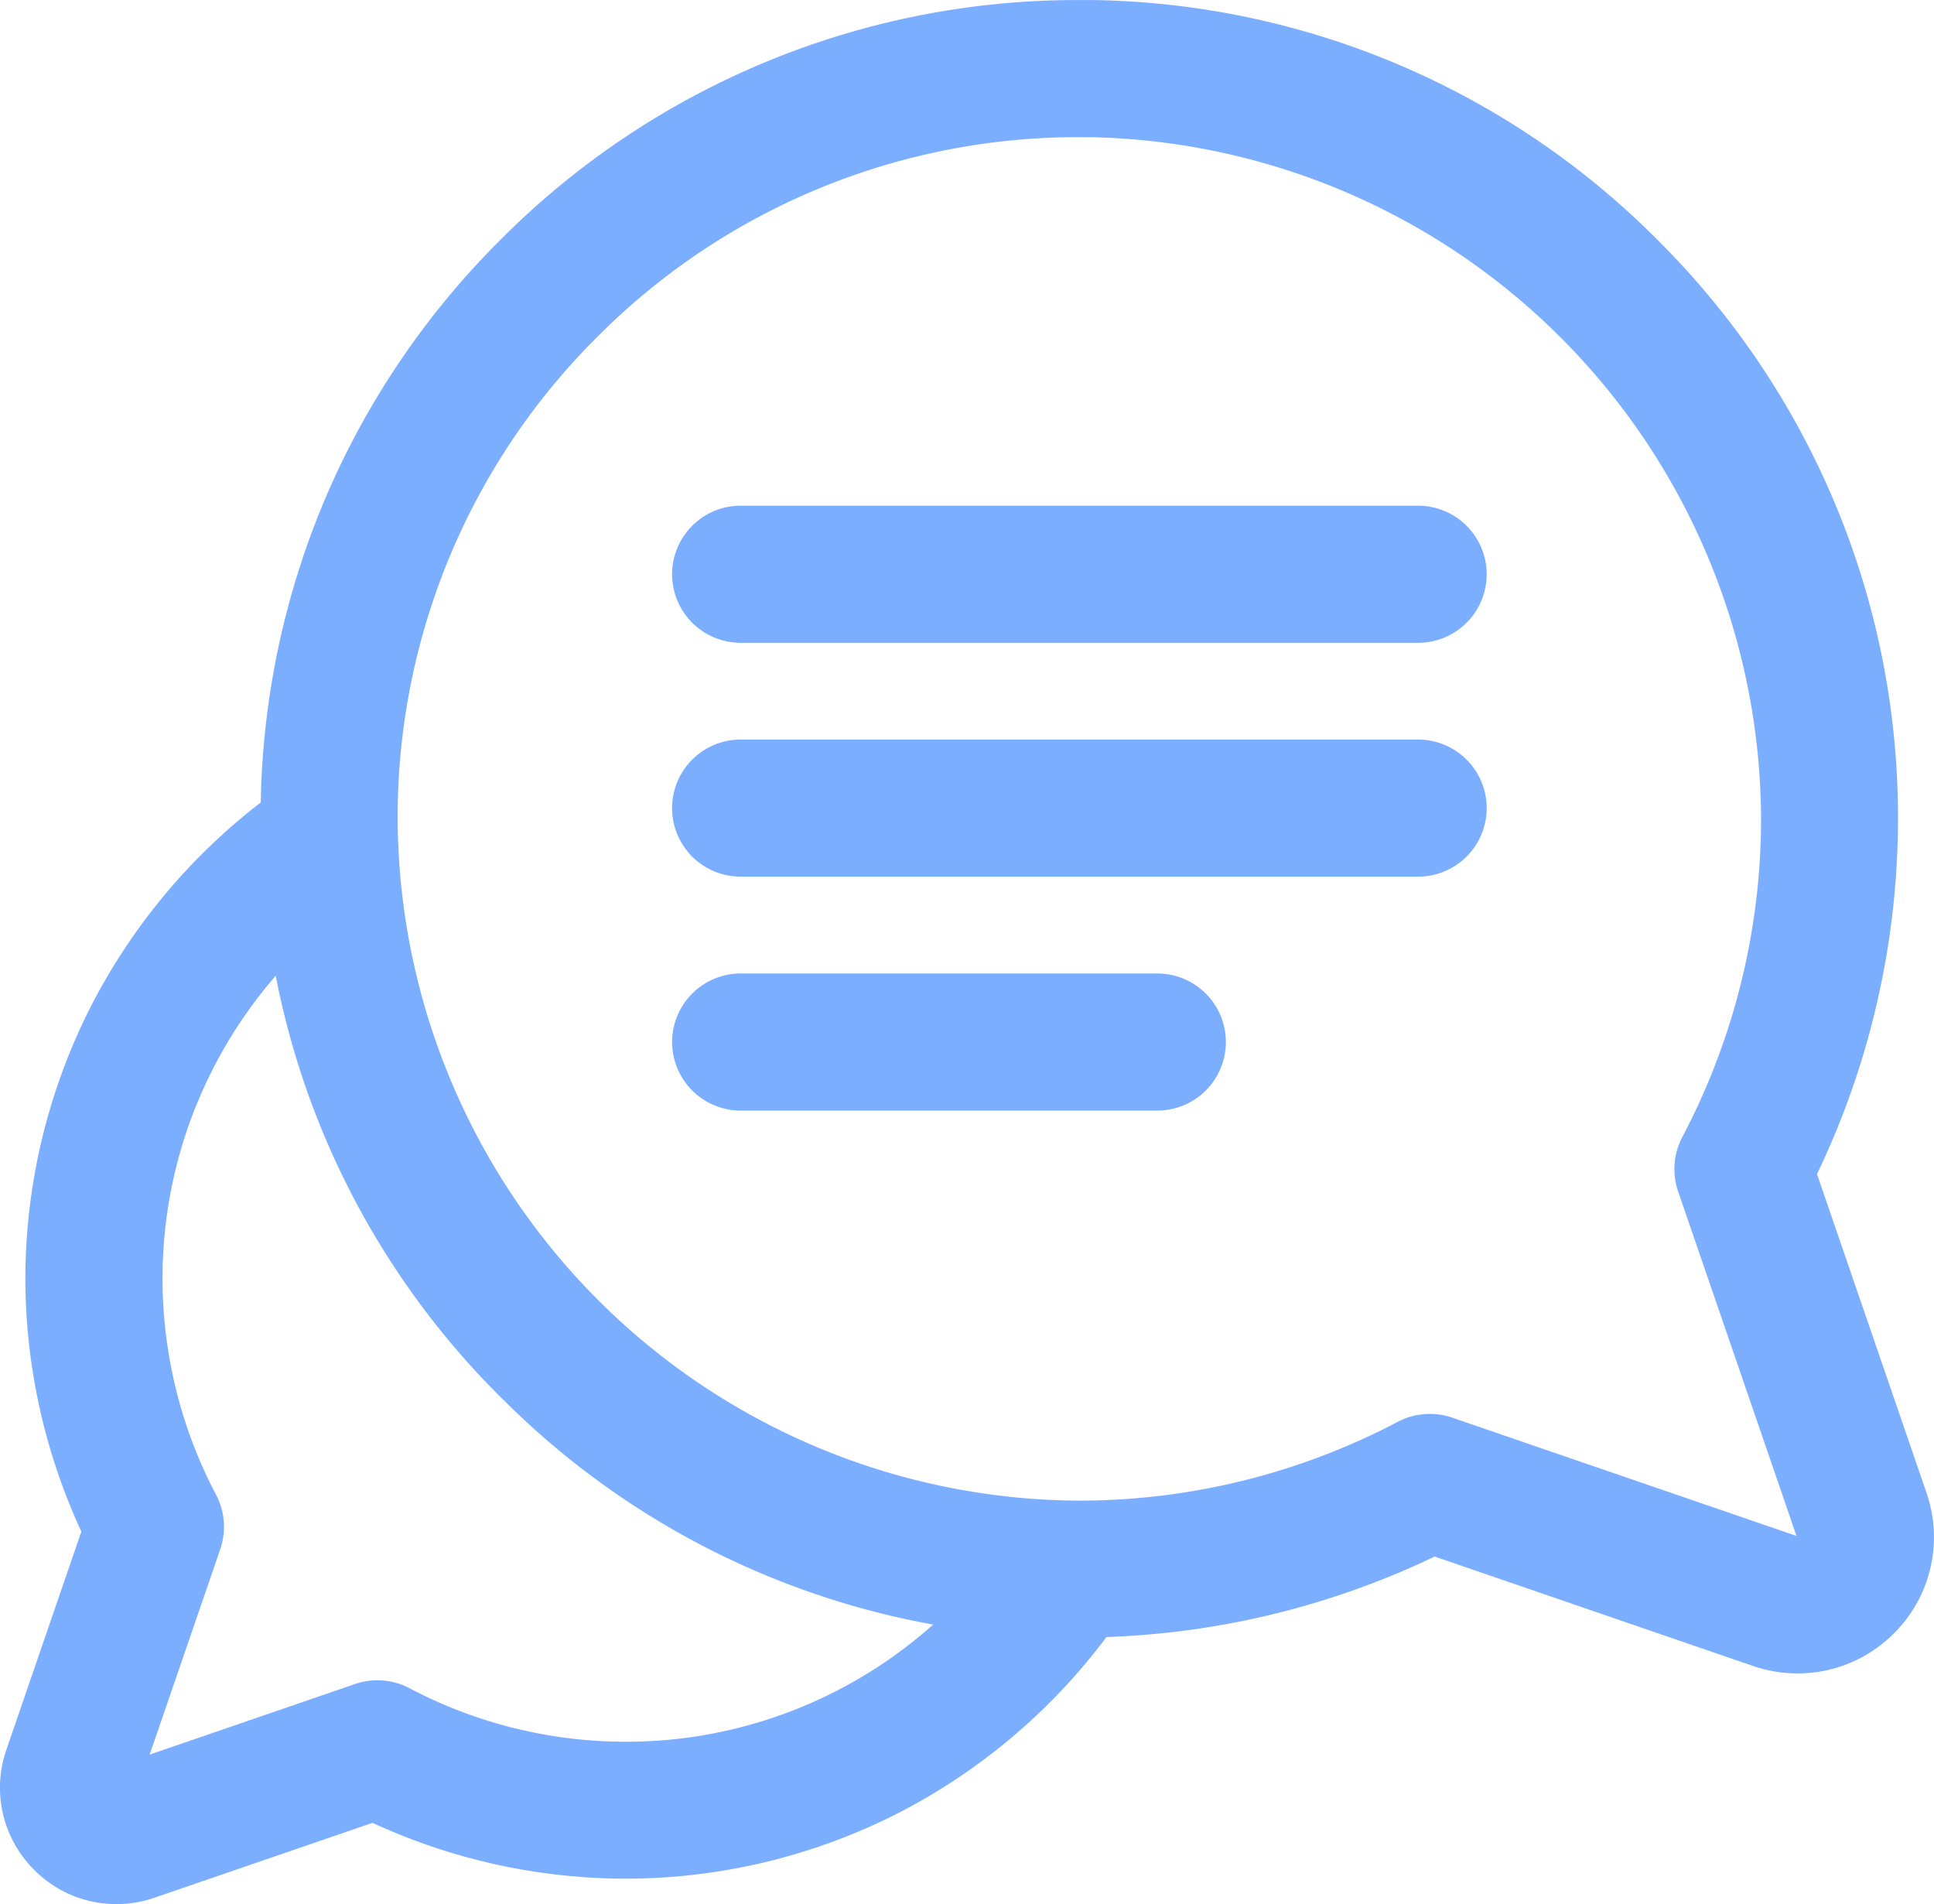
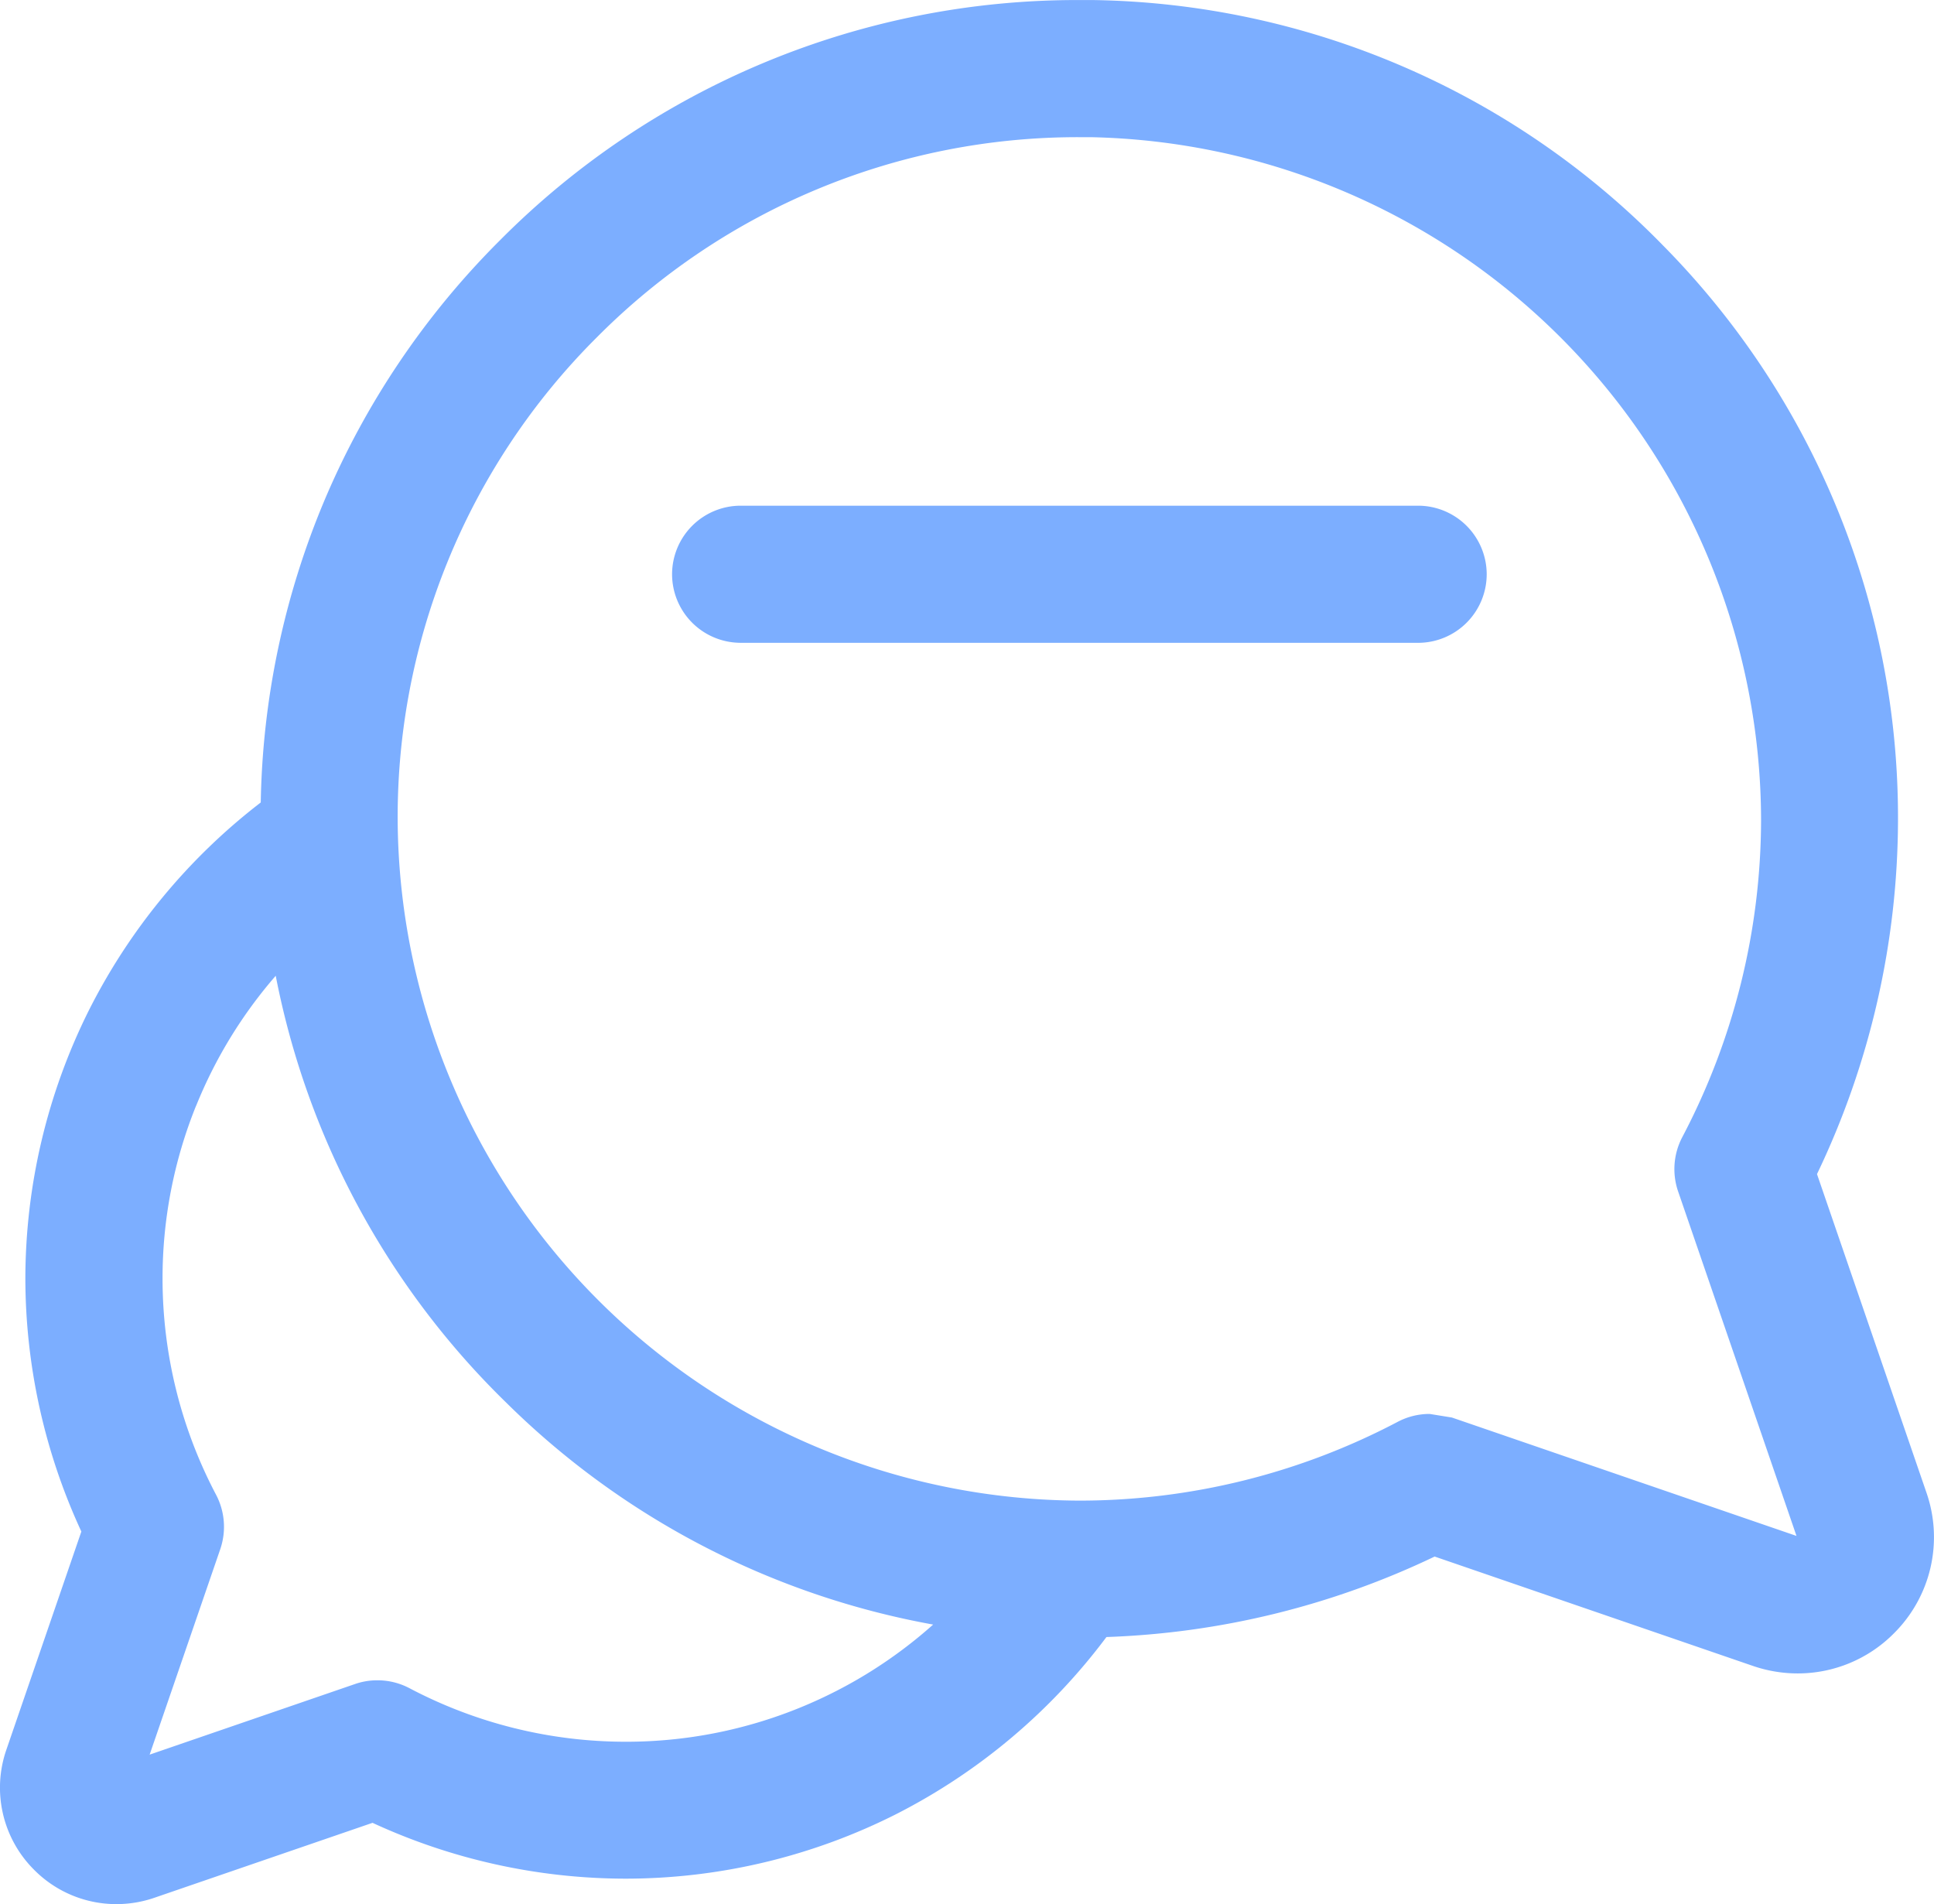
<svg xmlns="http://www.w3.org/2000/svg" width="82.894" height="81.609" viewBox="0 0 82.894 81.609">
  <g id="conversation" transform="translate(0.501 0.5)">
    <g id="Gruppe_154" data-name="Gruppe 154" transform="translate(0 0)">
      <g id="Gruppe_153" data-name="Gruppe 153">
-         <path id="Vereinigungsmenge_54" data-name="Vereinigungsmenge 54" d="M-7294.64,9880.33a4.966,4.966,0,0,1-1.193-5.158l3.212-9.345a25.9,25.9,0,0,1-2.4-10.8,25.793,25.793,0,0,1,2.711-11.515,25.975,25.975,0,0,1,7.378-8.931,34.917,34.917,0,0,1,2.726-12.936,34.949,34.949,0,0,1,7.544-11.175,34.854,34.854,0,0,1,24.808-10.279c.191,0,.384,0,.575,0a34.86,34.86,0,0,1,24.446,10.513,34.88,34.88,0,0,1,10.076,24.629,35.269,35.269,0,0,1-3.472,15.175l4.69,13.647a5.81,5.81,0,0,1-1.394,6.036,5.8,5.8,0,0,1-4.122,1.717,5.907,5.907,0,0,1-1.915-.32l-13.647-4.689a35.368,35.368,0,0,1-14.067,3.449,25.944,25.944,0,0,1-8.965,7.566,25.749,25.749,0,0,1-11.644,2.79h-.04a25.921,25.921,0,0,1-10.808-2.393l-9.342,3.209a4.993,4.993,0,0,1-1.637.275A4.955,4.955,0,0,1-7294.64,9880.33Zm6.937-32.753a19.737,19.737,0,0,0-1.438,7.438,19.872,19.872,0,0,0,2.294,9.235,2.955,2.955,0,0,1,.181,2.329l-3.028,8.809,8.809-3.028a2.915,2.915,0,0,1,.955-.158,2.944,2.944,0,0,1,1.374.34,19.88,19.88,0,0,0,9.235,2.294h.03a19.715,19.715,0,0,0,7.549-1.493,19.78,19.78,0,0,0,5.63-3.529,34.829,34.829,0,0,1-18.305-9.518,34.791,34.791,0,0,1-9.873-18.288A19.779,19.779,0,0,0-7287.7,9847.577Zm53.826,13.364,14.769,5.074-5.074-14.766a2.945,2.945,0,0,1,.181-2.329,29.281,29.281,0,0,0,3.375-13.593,29.331,29.331,0,0,0-28.744-29.259c-.156,0-.317,0-.476,0a29.036,29.036,0,0,0-20.658,8.556,29,29,0,0,0-8.554,21.135,29.343,29.343,0,0,0,29.214,28.743h.047a29.3,29.3,0,0,0,13.593-3.375,2.929,2.929,0,0,1,1.374-.34A2.9,2.9,0,0,1-7233.877,9860.941Z" transform="translate(7295.607 -9800.689)" fill="#7caeff" />
+         <path id="Vereinigungsmenge_54" data-name="Vereinigungsmenge 54" d="M-7294.64,9880.33a4.966,4.966,0,0,1-1.193-5.158l3.212-9.345a25.9,25.9,0,0,1-2.4-10.8,25.793,25.793,0,0,1,2.711-11.515,25.975,25.975,0,0,1,7.378-8.931,34.917,34.917,0,0,1,2.726-12.936,34.949,34.949,0,0,1,7.544-11.175,34.854,34.854,0,0,1,24.808-10.279c.191,0,.384,0,.575,0a34.86,34.86,0,0,1,24.446,10.513,34.88,34.88,0,0,1,10.076,24.629,35.269,35.269,0,0,1-3.472,15.175l4.69,13.647a5.81,5.81,0,0,1-1.394,6.036,5.8,5.8,0,0,1-4.122,1.717,5.907,5.907,0,0,1-1.915-.32l-13.647-4.689a35.368,35.368,0,0,1-14.067,3.449,25.944,25.944,0,0,1-8.965,7.566,25.749,25.749,0,0,1-11.644,2.79h-.04a25.921,25.921,0,0,1-10.808-2.393l-9.342,3.209a4.993,4.993,0,0,1-1.637.275A4.955,4.955,0,0,1-7294.64,9880.33Zm6.937-32.753a19.737,19.737,0,0,0-1.438,7.438,19.872,19.872,0,0,0,2.294,9.235,2.955,2.955,0,0,1,.181,2.329l-3.028,8.809,8.809-3.028a2.915,2.915,0,0,1,.955-.158,2.944,2.944,0,0,1,1.374.34,19.88,19.88,0,0,0,9.235,2.294h.03a19.715,19.715,0,0,0,7.549-1.493,19.78,19.78,0,0,0,5.63-3.529,34.829,34.829,0,0,1-18.305-9.518,34.791,34.791,0,0,1-9.873-18.288A19.779,19.779,0,0,0-7287.7,9847.577Zm53.826,13.364,14.769,5.074-5.074-14.766a2.945,2.945,0,0,1,.181-2.329,29.281,29.281,0,0,0,3.375-13.593,29.331,29.331,0,0,0-28.744-29.259c-.156,0-.317,0-.476,0a29.036,29.036,0,0,0-20.658,8.556,29,29,0,0,0-8.554,21.135,29.343,29.343,0,0,0,29.214,28.743h.047a29.3,29.3,0,0,0,13.593-3.375,2.929,2.929,0,0,1,1.374-.34Z" transform="translate(7295.607 -9800.689)" fill="#7caeff" />
      </g>
    </g>
    <g id="Gruppe_156" data-name="Gruppe 156" transform="translate(28.806 21.673)">
      <g id="Gruppe_155" data-name="Gruppe 155">
        <path id="Vereinigungsmenge_55" data-name="Vereinigungsmenge 55" d="M-7321.977,9784.393a2.942,2.942,0,0,1-2.937-2.937,2.942,2.942,0,0,1,2.937-2.939h29.042a2.943,2.943,0,0,1,2.937,2.939,2.942,2.942,0,0,1-2.937,2.938Z" transform="translate(7324.413 -9779.017)" fill="#7caeff" />
      </g>
    </g>
    <g id="Gruppe_158" data-name="Gruppe 158" transform="translate(28.806 31.697)">
      <g id="Gruppe_157" data-name="Gruppe 157">
-         <path id="Vereinigungsmenge_56" data-name="Vereinigungsmenge 56" d="M-7321.977,9774.367a2.94,2.94,0,0,1-2.937-2.938,2.94,2.94,0,0,1,2.937-2.937h29.042a2.94,2.94,0,0,1,2.937,2.937,2.94,2.94,0,0,1-2.937,2.938Z" transform="translate(7324.413 -9768.993)" fill="#7caeff" />
-       </g>
+         </g>
    </g>
    <g id="Gruppe_160" data-name="Gruppe 160" transform="translate(28.805 41.721)">
      <g id="Gruppe_159" data-name="Gruppe 159">
-         <path id="Vereinigungsmenge_57" data-name="Vereinigungsmenge 57" d="M-7321.974,9764.345a2.942,2.942,0,0,1-2.938-2.938,2.942,2.942,0,0,1,2.938-2.938h17.862a2.94,2.94,0,0,1,2.936,2.938,2.94,2.94,0,0,1-2.936,2.938Z" transform="translate(7324.413 -9758.969)" fill="#7caeff" />
-       </g>
+         </g>
    </g>
  </g>
</svg>